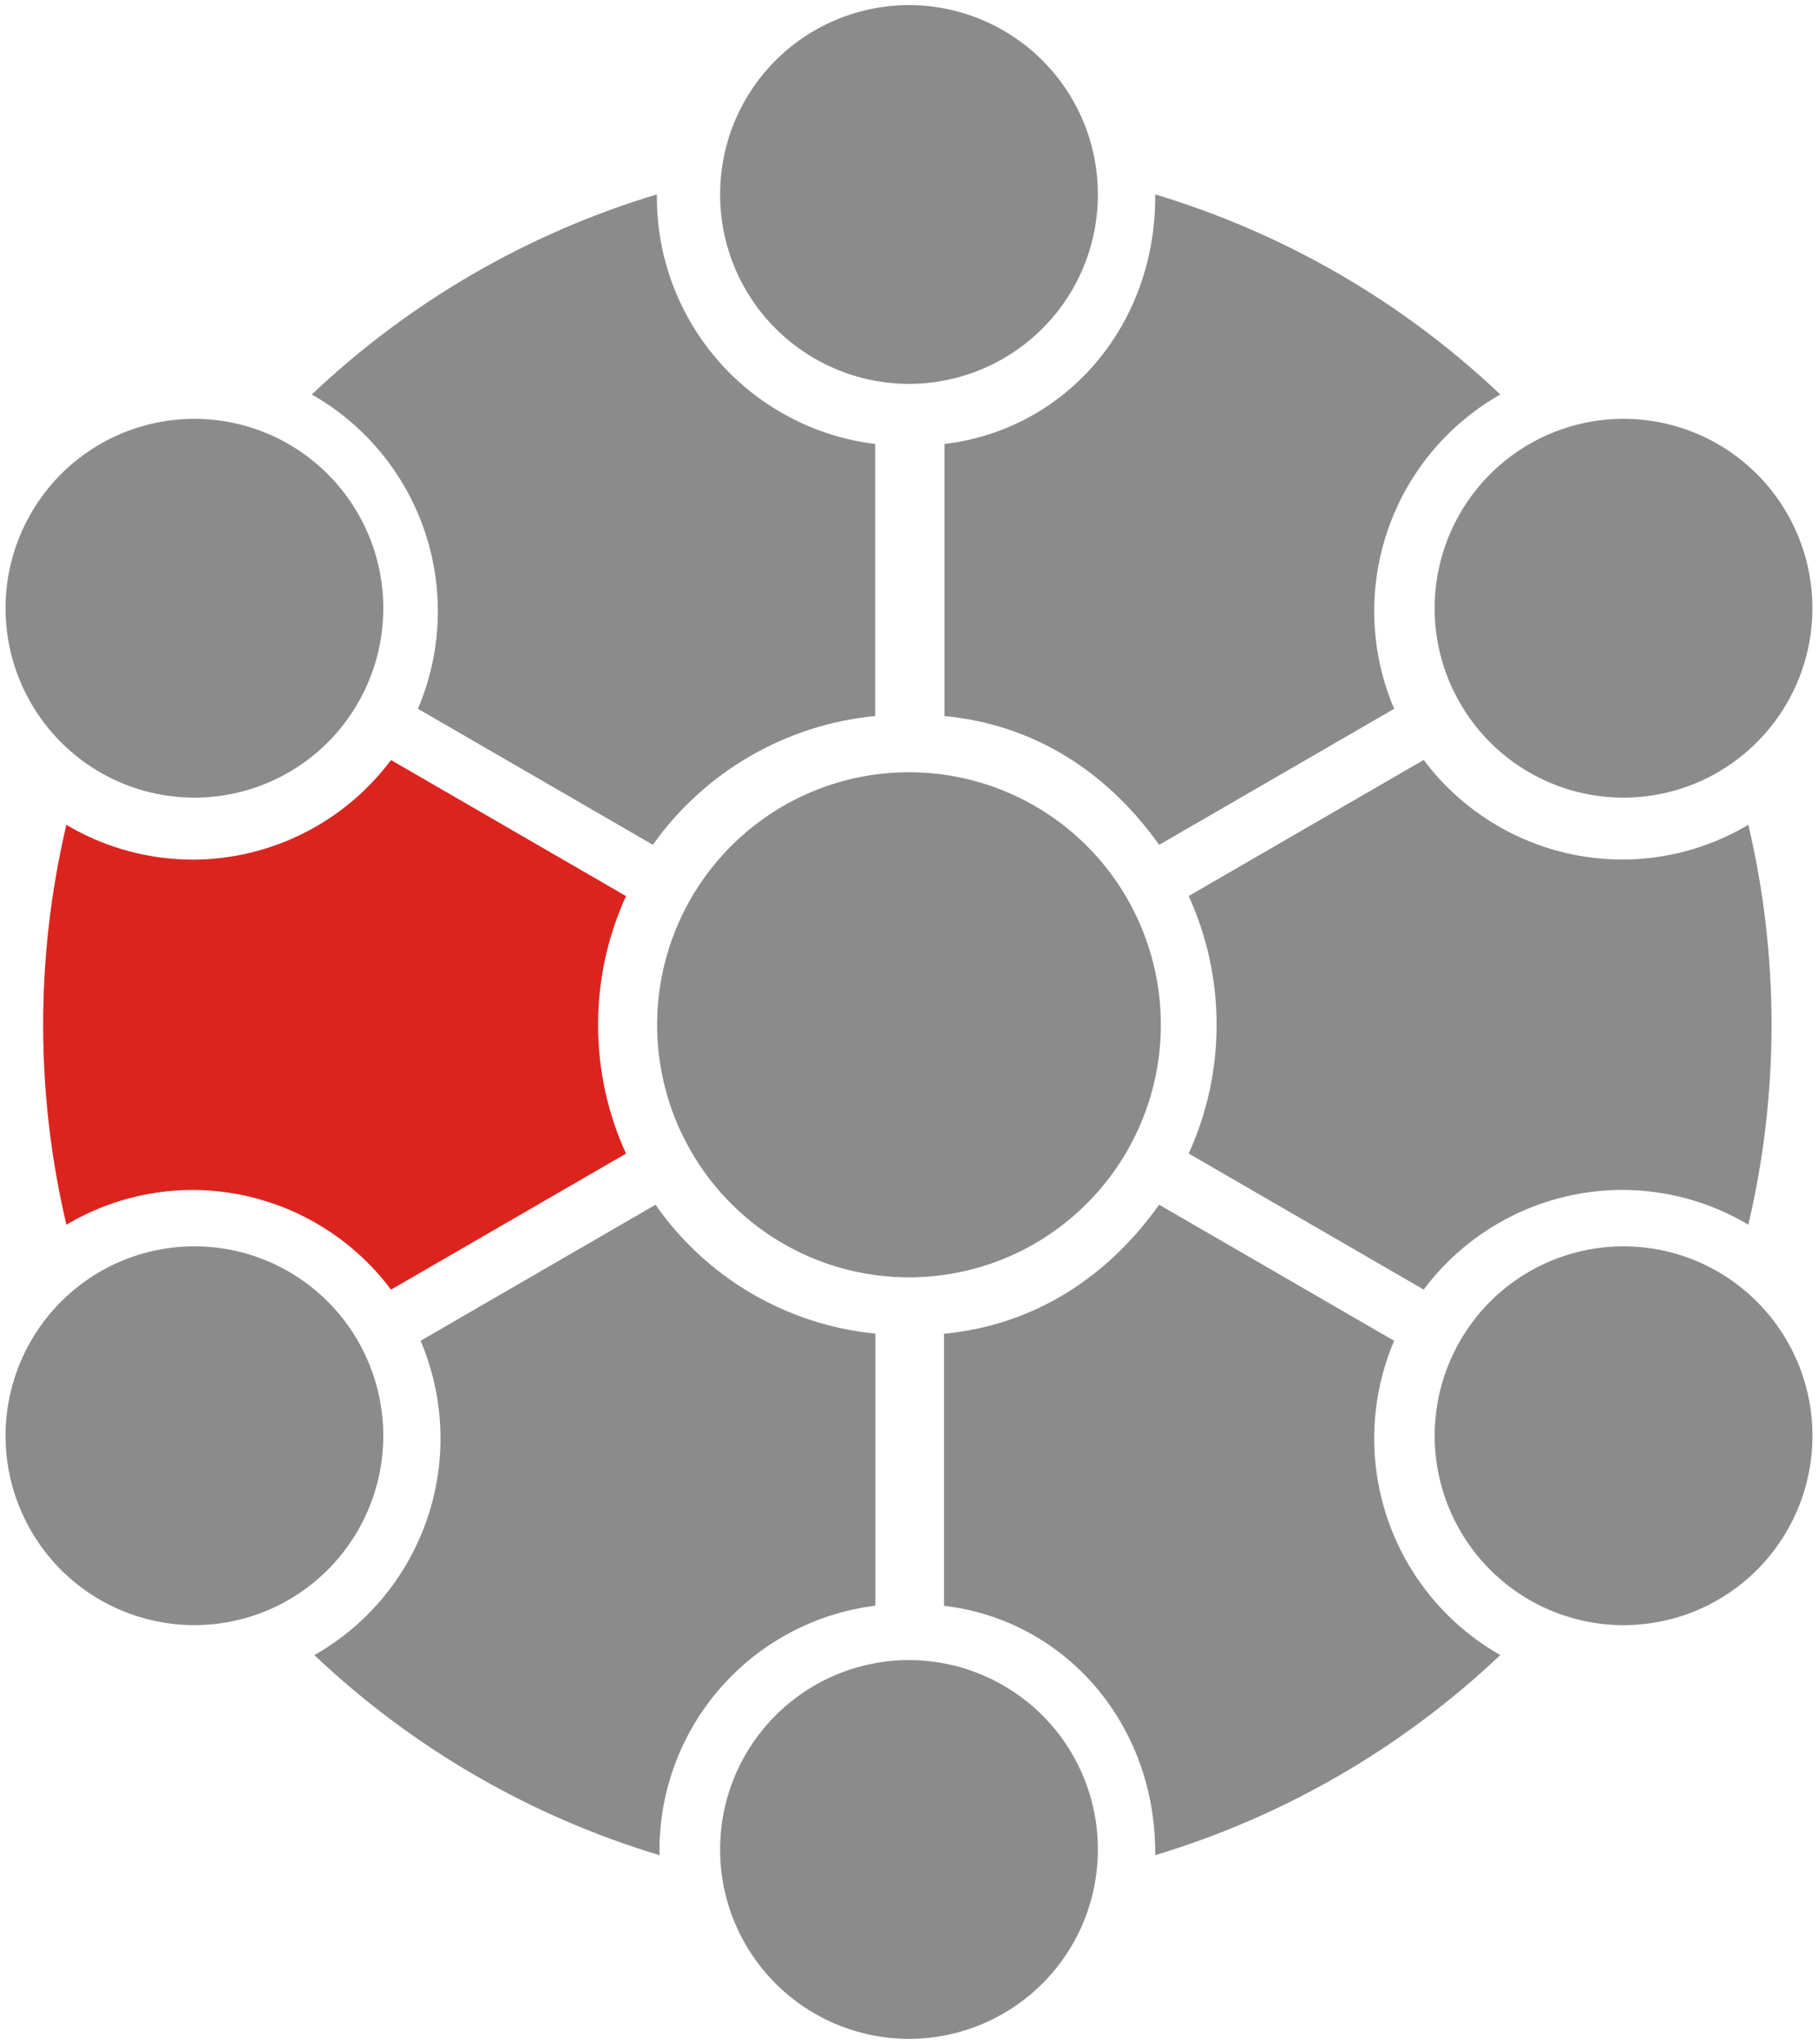
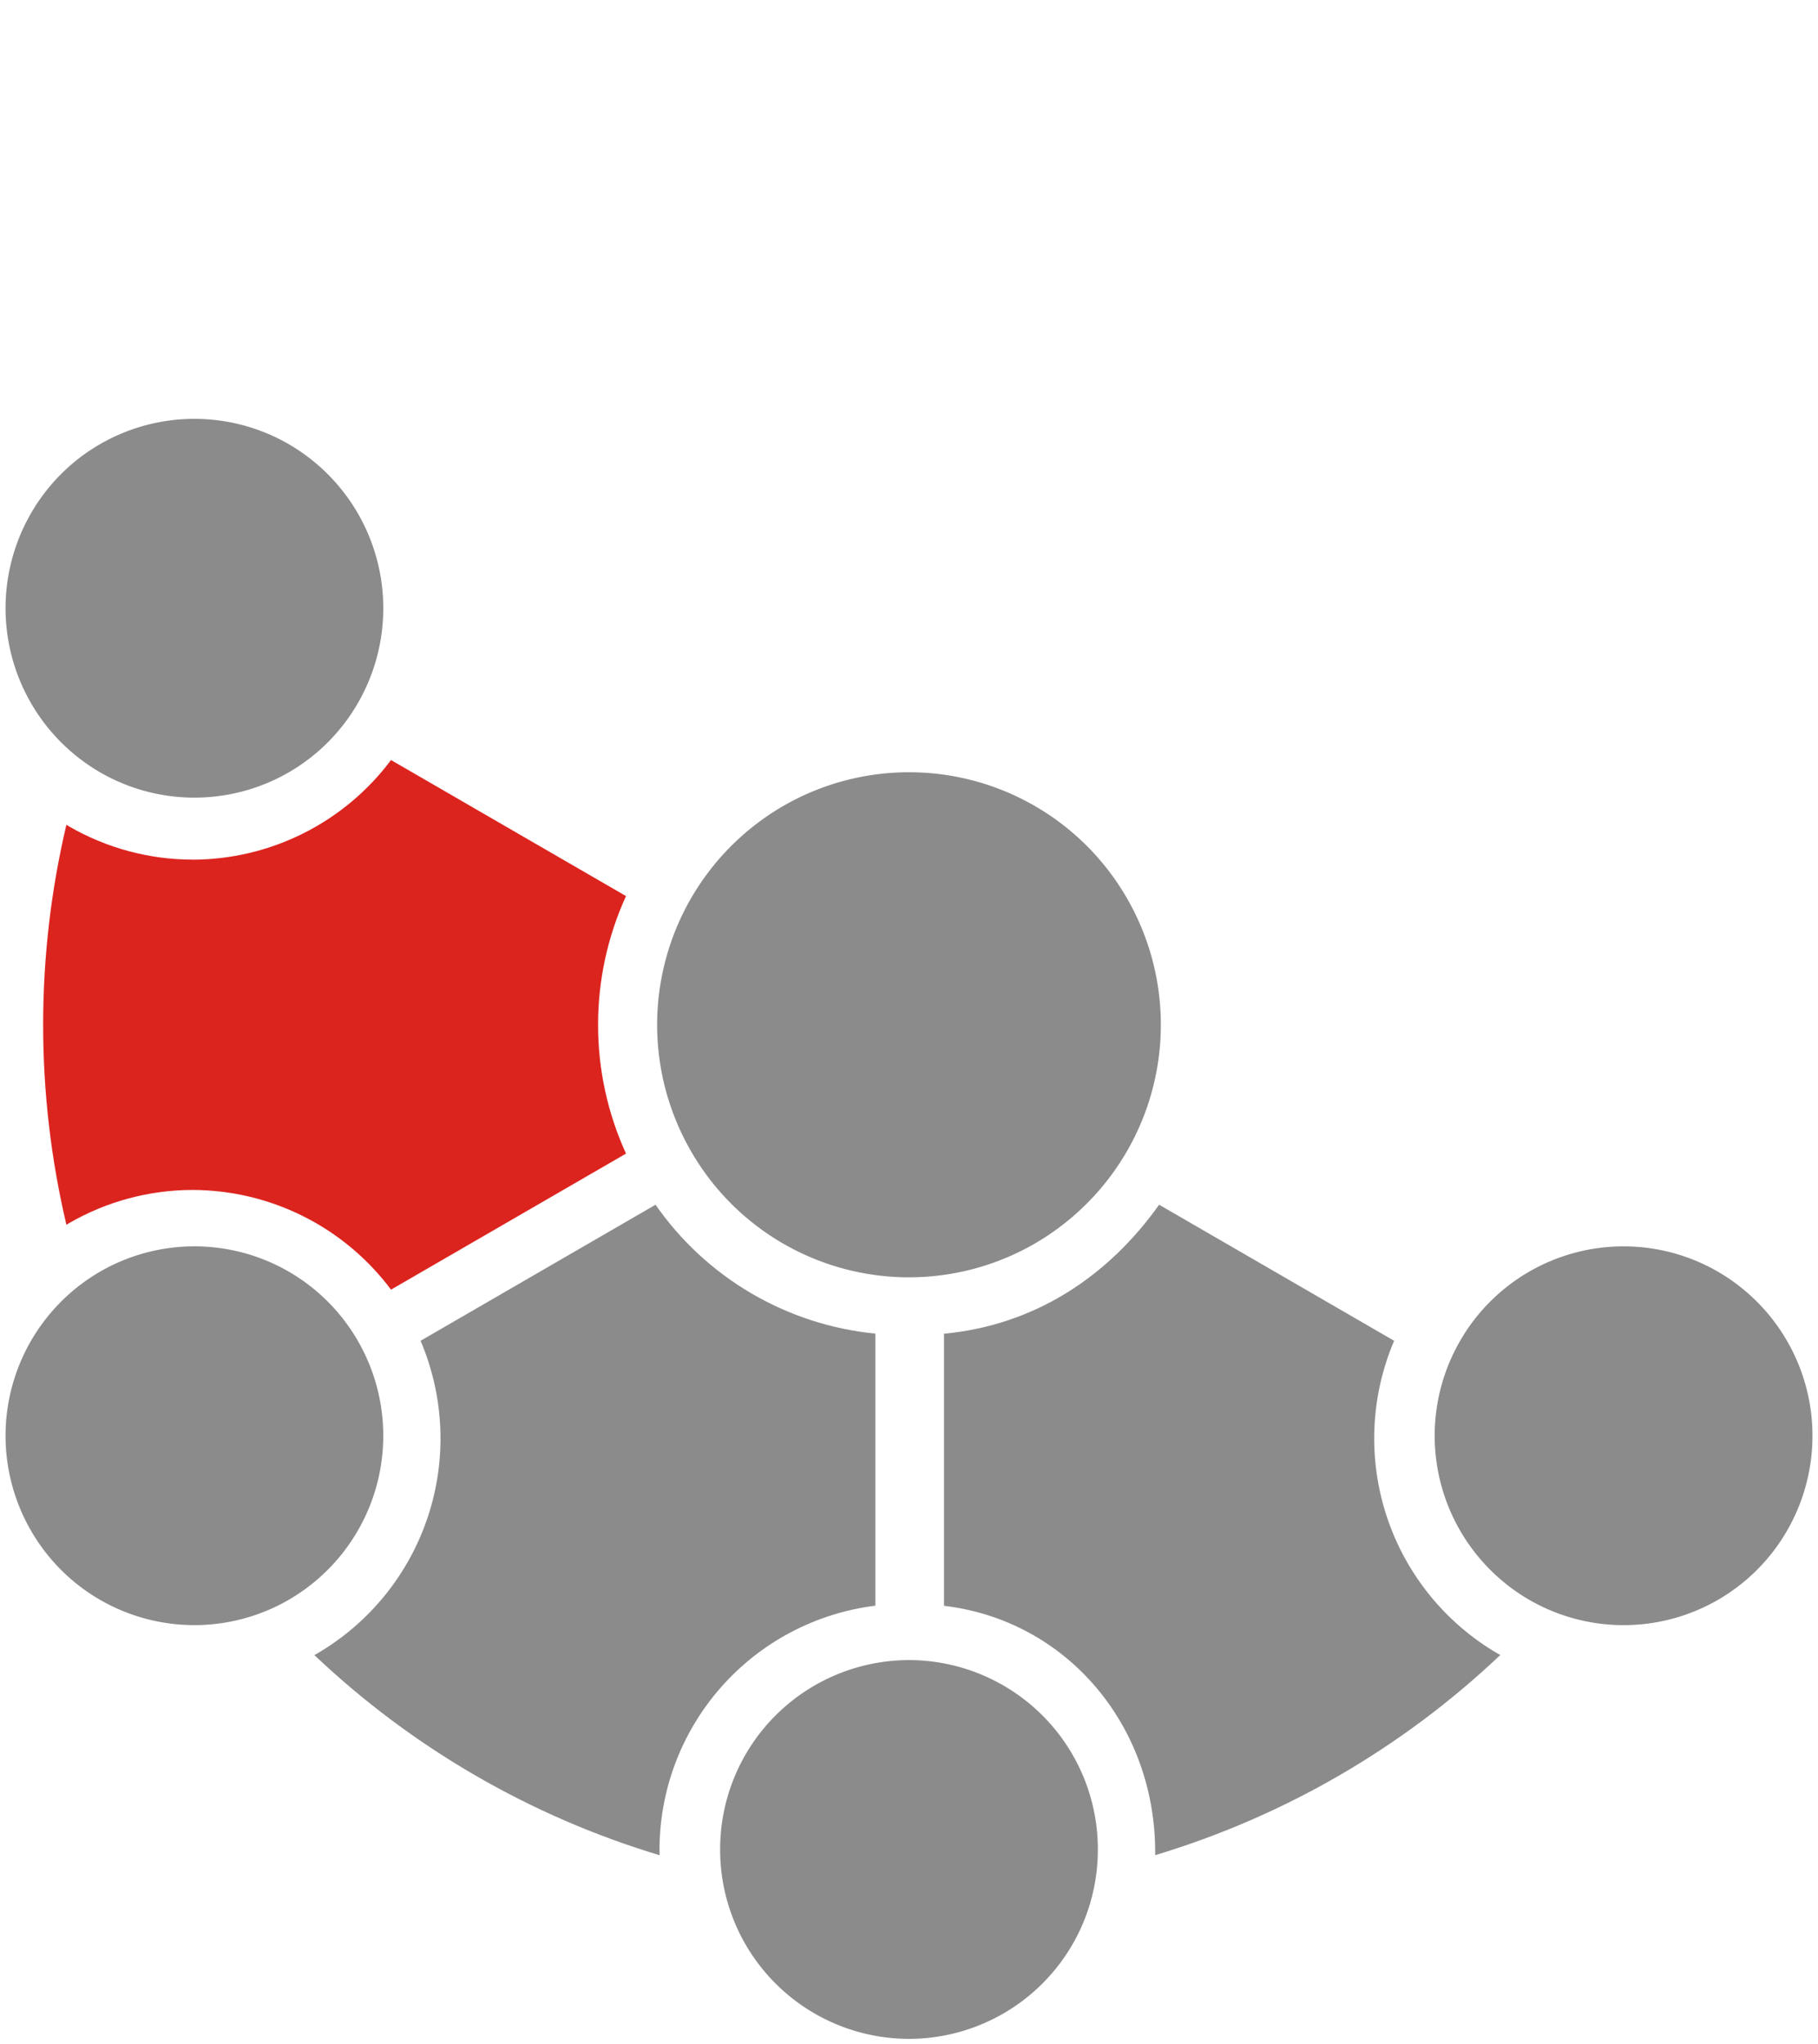
<svg xmlns="http://www.w3.org/2000/svg" width="178.707" height="200.935" viewBox="0 0 178.707 200.935">
  <defs>
    <clipPath id="a">
-       <path d="M171.216-374.262c.077.041.157.076.227.12h0a24.5,24.5,0,0,1,10.213,30.771h0L204.751-330a30.352,30.352,0,0,1,21.856-12.66h0V-369.4a24.442,24.442,0,0,1-21.464-24.255h0c0-.1.007-.192.007-.286h0a84.817,84.817,0,0,0-33.934,19.68" transform="translate(-171.216 393.942)" fill="#8c8b8b" stroke="rgba(0,0,0,0)" stroke-miterlimit="10" stroke-width="1" />
+       <path d="M171.216-374.262c.077.041.157.076.227.12h0a24.5,24.5,0,0,1,10.213,30.771h0L204.751-330a30.352,30.352,0,0,1,21.856-12.66V-369.4a24.442,24.442,0,0,1-21.464-24.255h0c0-.1.007-.192.007-.286h0a84.817,84.817,0,0,0-33.934,19.68" transform="translate(-171.216 393.942)" fill="#8c8b8b" stroke="rgba(0,0,0,0)" stroke-miterlimit="10" stroke-width="1" />
    </clipPath>
    <clipPath id="b">
      <path d="M130.912-268.66a24.308,24.308,0,0,1-12.164-3.277h0c-.08-.048-.156-.1-.24-.147h0a85.761,85.761,0,0,0-2.285,19.66h0a85.652,85.652,0,0,0,2.287,19.66h0c.082-.049.157-.1.239-.145h0a24.294,24.294,0,0,1,12.162-3.277h0a24.425,24.425,0,0,1,19.507,9.8h0l23.1-13.374a30.424,30.424,0,0,1-2.746-12.659h0a30.419,30.419,0,0,1,2.746-12.657h0l-23.1-13.372a24.435,24.435,0,0,1-19.507,9.794" transform="translate(-116.224 278.454)" fill="#dc241f" stroke="rgba(0,0,0,0)" stroke-miterlimit="10" stroke-width="1" />
    </clipPath>
    <clipPath id="c">
      <path d="M182.195-174.273A24.5,24.5,0,0,1,171.981-143.5h0c-.073.043-.152.081-.23.122h0a84.789,84.789,0,0,0,33.937,19.677h0c0-.1-.007-.188-.007-.285h0A24.213,24.213,0,0,1,226.9-148.232h0v-26.745a29.877,29.877,0,0,1-21.609-12.67h0Z" transform="translate(-171.751 187.647)" fill="#8c8b8b" stroke="rgba(0,0,0,0)" stroke-miterlimit="10" stroke-width="1" />
    </clipPath>
    <clipPath id="d">
-       <path d="M350.791-265.082a30.448,30.448,0,0,1,2.744,12.657h0a30.45,30.45,0,0,1-2.744,12.658h0l23.1,13.375a24.426,24.426,0,0,1,19.507-9.8h0a24.316,24.316,0,0,1,12.165,3.278h0l.237.145h0a85.626,85.626,0,0,0,2.285-19.66h0a85.629,85.629,0,0,0-2.285-19.66h0c-.082.048-.16.1-.237.147h0a24.32,24.32,0,0,1-12.165,3.277h0a24.429,24.429,0,0,1-19.507-9.794h0Z" transform="translate(-350.791 278.454)" fill="#8c8b8b" stroke="rgba(0,0,0,0)" stroke-miterlimit="10" stroke-width="1" />
-     </clipPath>
+       </clipPath>
    <clipPath id="e">
-       <path d="M321.493-393.653c0,12.489-8.646,22.811-20.718,24.255h0v26.744c9.009.857,16.124,5.656,21.106,12.66h0l23.1-13.374a24.5,24.5,0,0,1,10.211-30.771h0c.078-.045.154-.081.23-.123h0a84.778,84.778,0,0,0-33.934-19.674h0c0,.094.006.187.006.284" transform="translate(-300.775 393.937)" fill="#8c8b8b" stroke="rgba(0,0,0,0)" stroke-miterlimit="10" stroke-width="1" />
-     </clipPath>
+       </clipPath>
    <clipPath id="f">
      <path d="M300.69-174.966v26.744c12.071,1.442,20.758,11.741,20.758,24.231h0c0,.1-.006.189-.006.285h0a84.77,84.77,0,0,0,33.931-19.679h0c-.074-.04-.152-.077-.227-.12h0a24.5,24.5,0,0,1-10.211-30.769h0l-23.1-13.375c-4.982,7-12.138,11.827-21.147,12.683" transform="translate(-300.69 187.649)" fill="#8c8b8b" stroke="rgba(0,0,0,0)" stroke-miterlimit="10" stroke-width="1" />
    </clipPath>
  </defs>
  <g transform="translate(-1554.956 -978.85)">
    <g transform="translate(1585.598 997.957)" clip-path="url(#a)">
      <g transform="matrix(0.798, -0.603, 0.603, 0.798, -188.326, 49.339)">
-         <path d="M133.068,0,358.724,170.662,225.656,346.61,0,175.948Z" transform="translate(0 0)" fill="#8c8b8b" stroke="rgba(0,0,0,0)" stroke-miterlimit="10" stroke-width="1" />
-       </g>
+         </g>
    </g>
    <g transform="translate(1559.198 1053.562)" clip-path="url(#b)">
      <g transform="matrix(0.798, -0.603, 0.603, 0.798, -161.927, -6.265)">
        <path d="M133.068,0,358.724,170.662,225.656,346.61,0,175.948Z" transform="translate(0 0)" fill="#dc241f" stroke="rgba(0,0,0,0)" stroke-miterlimit="10" stroke-width="1" />
      </g>
    </g>
    <g transform="translate(1585.854 1097.283)" clip-path="url(#c)">
      <g transform="matrix(0.798, -0.603, 0.603, 0.798, -188.583, -49.986)">
        <path d="M133.068,0,358.724,170.662,225.656,346.61,0,175.948Z" transform="translate(0 0)" fill="#8c8b8b" stroke="rgba(0,0,0,0)" stroke-miterlimit="10" stroke-width="1" />
      </g>
    </g>
    <g transform="translate(1671.803 1053.562)" clip-path="url(#d)">
      <g transform="matrix(0.798, -0.603, 0.603, 0.798, -274.532, -6.265)">
        <path d="M133.068,0,358.724,170.662,225.656,346.61,0,175.948Z" transform="translate(0 0)" fill="#8c8b8b" stroke="rgba(0,0,0,0)" stroke-miterlimit="10" stroke-width="1" />
      </g>
    </g>
    <g transform="translate(1647.793 997.96)" clip-path="url(#e)">
      <g transform="matrix(0.798, -0.603, 0.603, 0.798, -250.521, 49.337)">
        <path d="M133.068,0,358.724,170.662,225.656,346.61,0,175.948Z" transform="translate(0 0)" fill="#8c8b8b" stroke="rgba(0,0,0,0)" stroke-miterlimit="10" stroke-width="1" />
      </g>
    </g>
    <g transform="translate(1647.752 1097.282)" clip-path="url(#f)">
      <g transform="matrix(0.798, -0.603, 0.603, 0.798, -250.48, -49.985)">
        <path d="M133.068,0,358.724,170.662,225.656,346.61,0,175.948Z" transform="translate(0 0)" fill="#8c8b8b" stroke="rgba(0,0,0,0)" stroke-miterlimit="10" stroke-width="1" />
      </g>
    </g>
-     <path d="M-40.214-20.053A18.59,18.59,0,0,1-58.778-1.435,18.591,18.591,0,0,1-77.342-20.053a18.592,18.592,0,0,1,18.564-18.62,18.591,18.591,0,0,1,18.564,18.62" transform="translate(1703.087 1018.023)" fill="#8c8b8b" stroke="rgba(0,0,0,0)" stroke-miterlimit="10" stroke-width="1" />
    <g transform="translate(1695.982 1020.02)">
-       <path d="M-10.057-2.691A18.535,18.535,0,0,1,15.3,4.122a18.65,18.65,0,0,1-6.8,25.437,18.532,18.532,0,0,1-25.357-6.816A18.645,18.645,0,0,1-10.057-2.691" transform="translate(19.343 5.189)" fill="#8c8b8b" stroke="rgba(0,0,0,0)" stroke-miterlimit="10" stroke-width="1" />
-     </g>
+       </g>
    <path d="M-40.214-20.051A18.59,18.59,0,0,1-58.778-1.431a18.591,18.591,0,0,1-18.564-18.62A18.592,18.592,0,0,1-58.778-38.669,18.59,18.59,0,0,1-40.214-20.051" transform="translate(1703.087 1180.716)" fill="#8c8b8b" stroke="rgba(0,0,0,0)" stroke-miterlimit="10" stroke-width="1" />
    <path d="M-30.163-2.689a18.65,18.65,0,0,1,6.8,25.437,18.535,18.535,0,0,1-25.36,6.813A18.646,18.646,0,0,1-55.521,4.126,18.533,18.533,0,0,1-30.163-2.689" transform="translate(1753.994 1106.557)" fill="#8c8b8b" stroke="rgba(0,0,0,0)" stroke-miterlimit="10" stroke-width="1" />
    <path d="M-10.056-2.689A18.532,18.532,0,0,1,15.3,4.126,18.648,18.648,0,0,1,8.508,29.56,18.532,18.532,0,0,1-16.85,22.748,18.651,18.651,0,0,1-10.056-2.689" transform="translate(1574.841 1106.555)" fill="#8c8b8b" stroke="rgba(0,0,0,0)" stroke-miterlimit="10" stroke-width="1" />
    <path d="M-30.162-2.691a18.646,18.646,0,0,1,6.794,25.433,18.531,18.531,0,0,1-25.358,6.816A18.652,18.652,0,0,1-55.52,4.122,18.533,18.533,0,0,1-30.162-2.691" transform="translate(1613.511 1025.211)" fill="#8c8b8b" stroke="rgba(0,0,0,0)" stroke-miterlimit="10" stroke-width="1" />
    <g transform="translate(1619.55 1054.761)">
      <path d="M-6.961-1.858A24.716,24.716,0,0,1,26.854,7.227a24.868,24.868,0,0,1-9.063,33.918,24.711,24.711,0,0,1-33.812-9.089A24.862,24.862,0,0,1-6.961-1.858" transform="translate(19.343 5.189)" fill="#8c8b8b" stroke="rgba(0,0,0,0)" stroke-miterlimit="10" stroke-width="1" />
    </g>
  </g>
</svg>